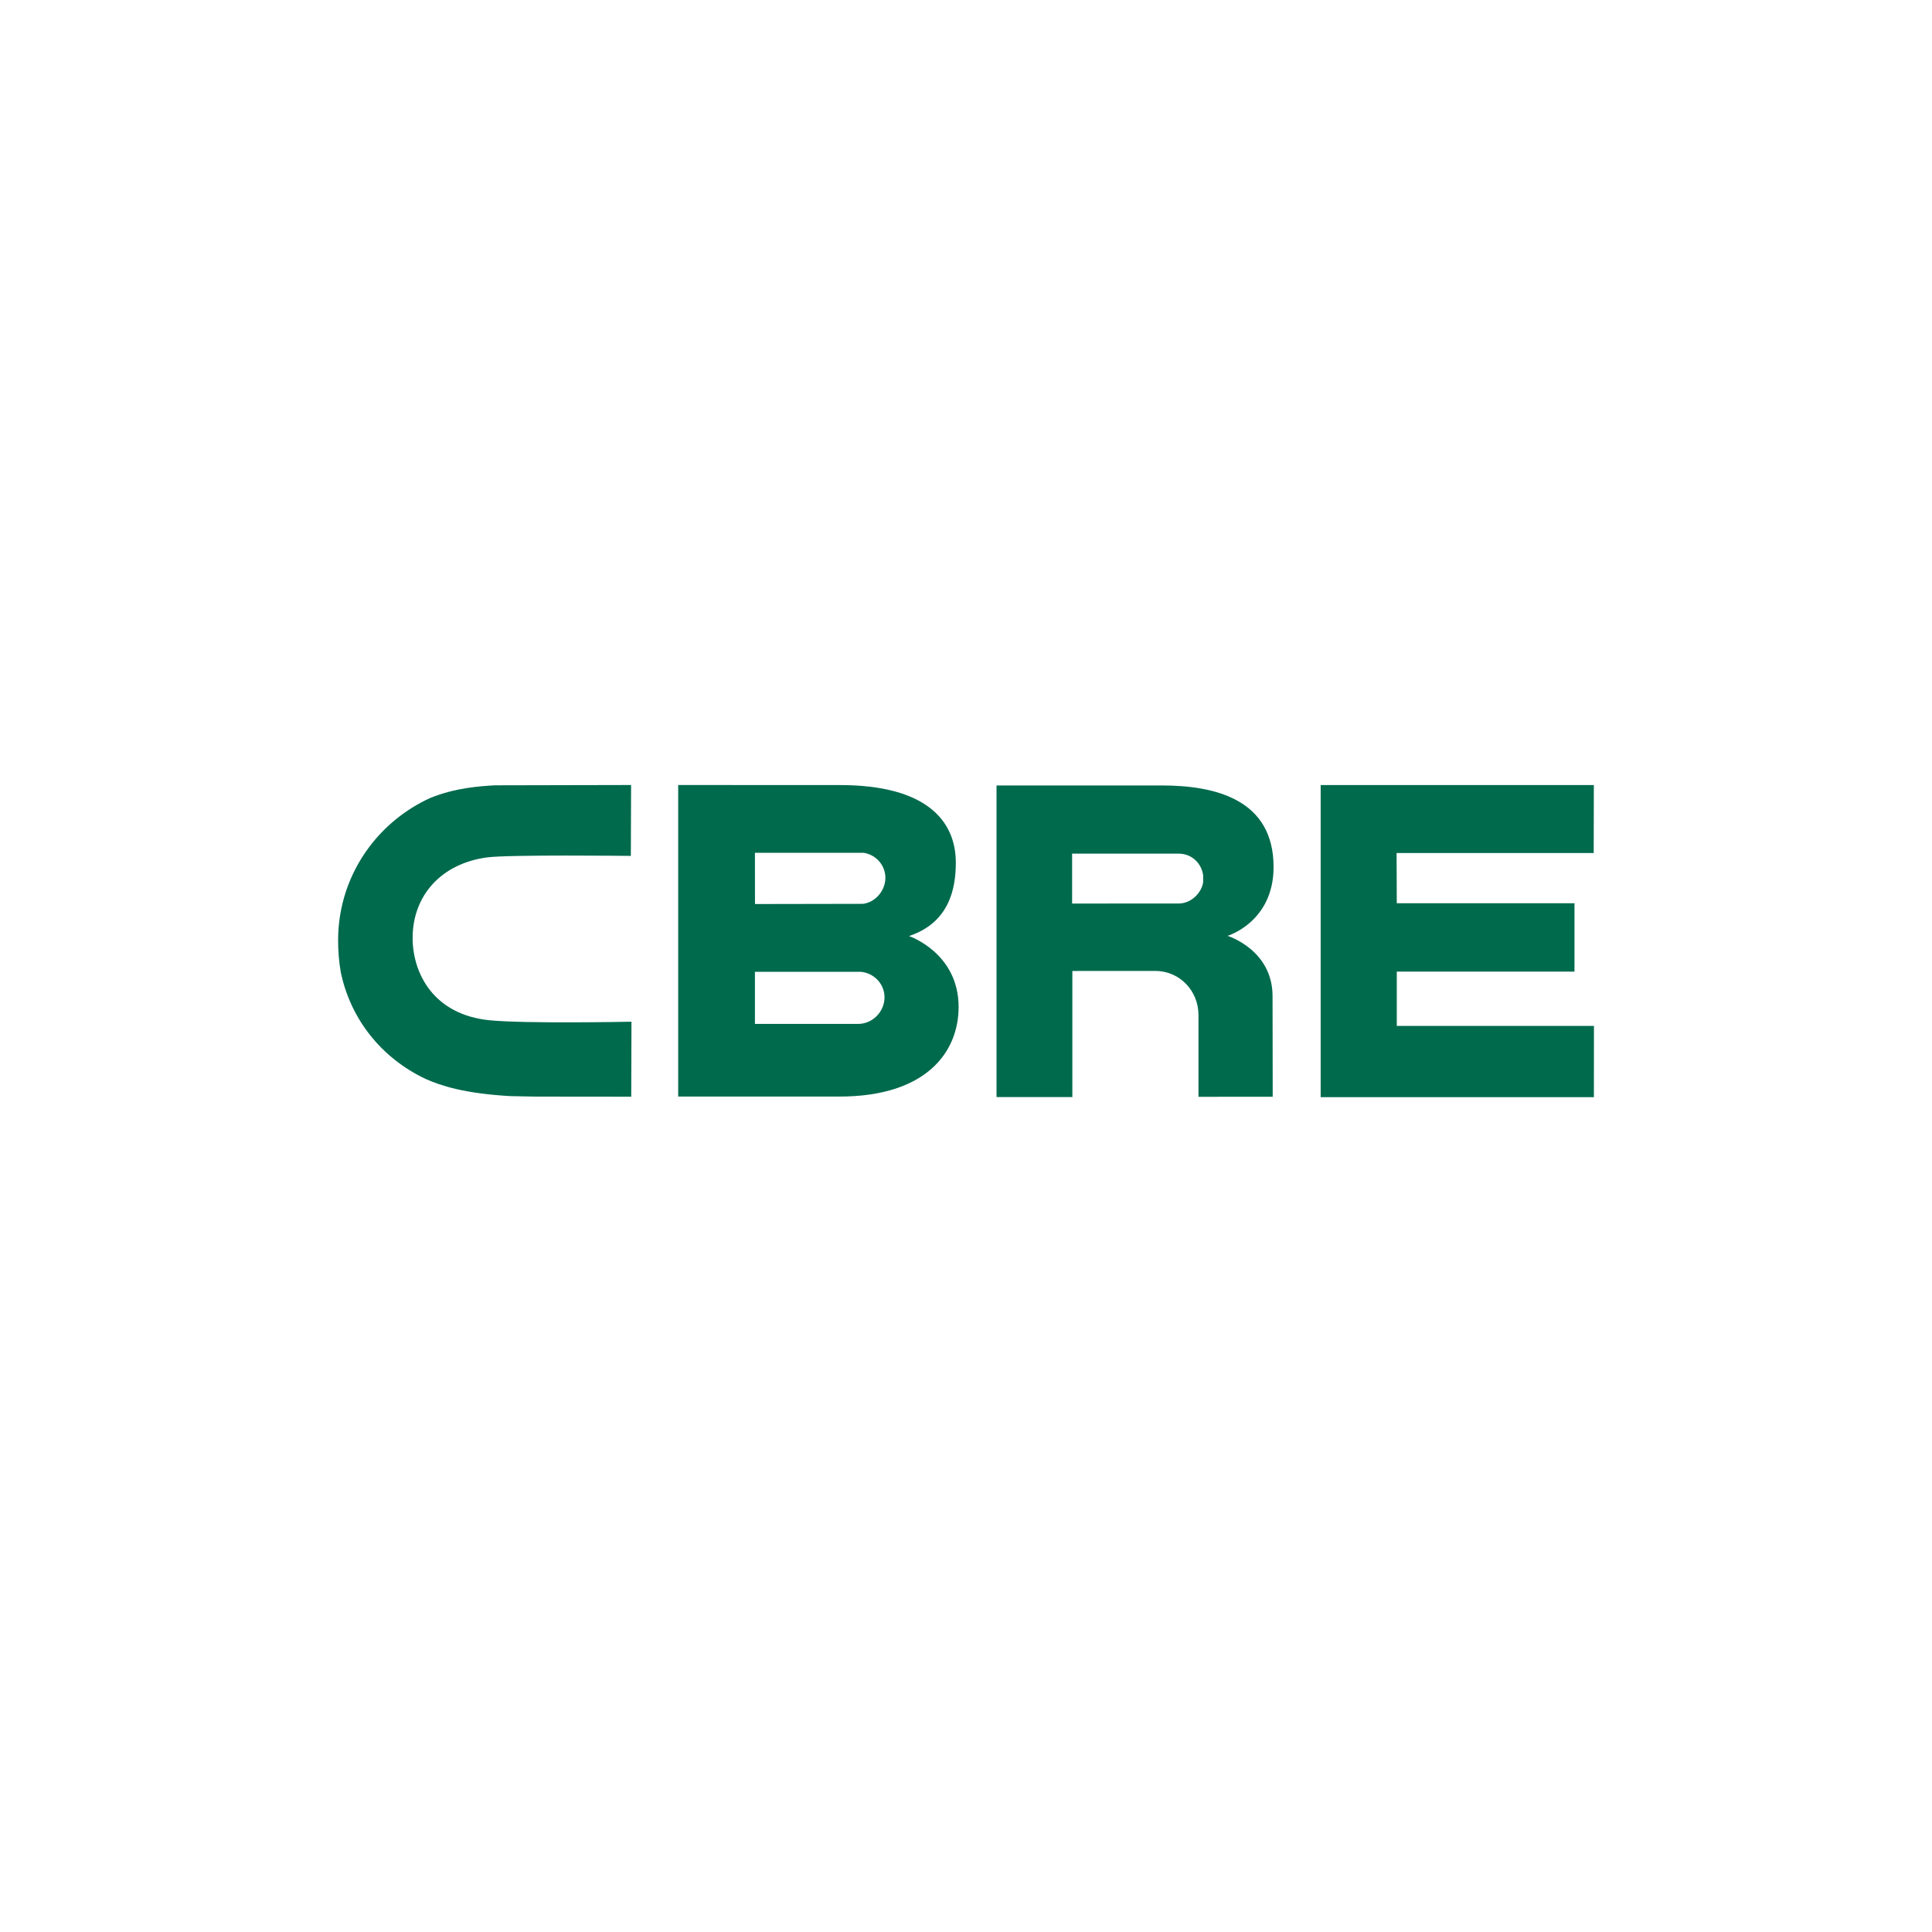
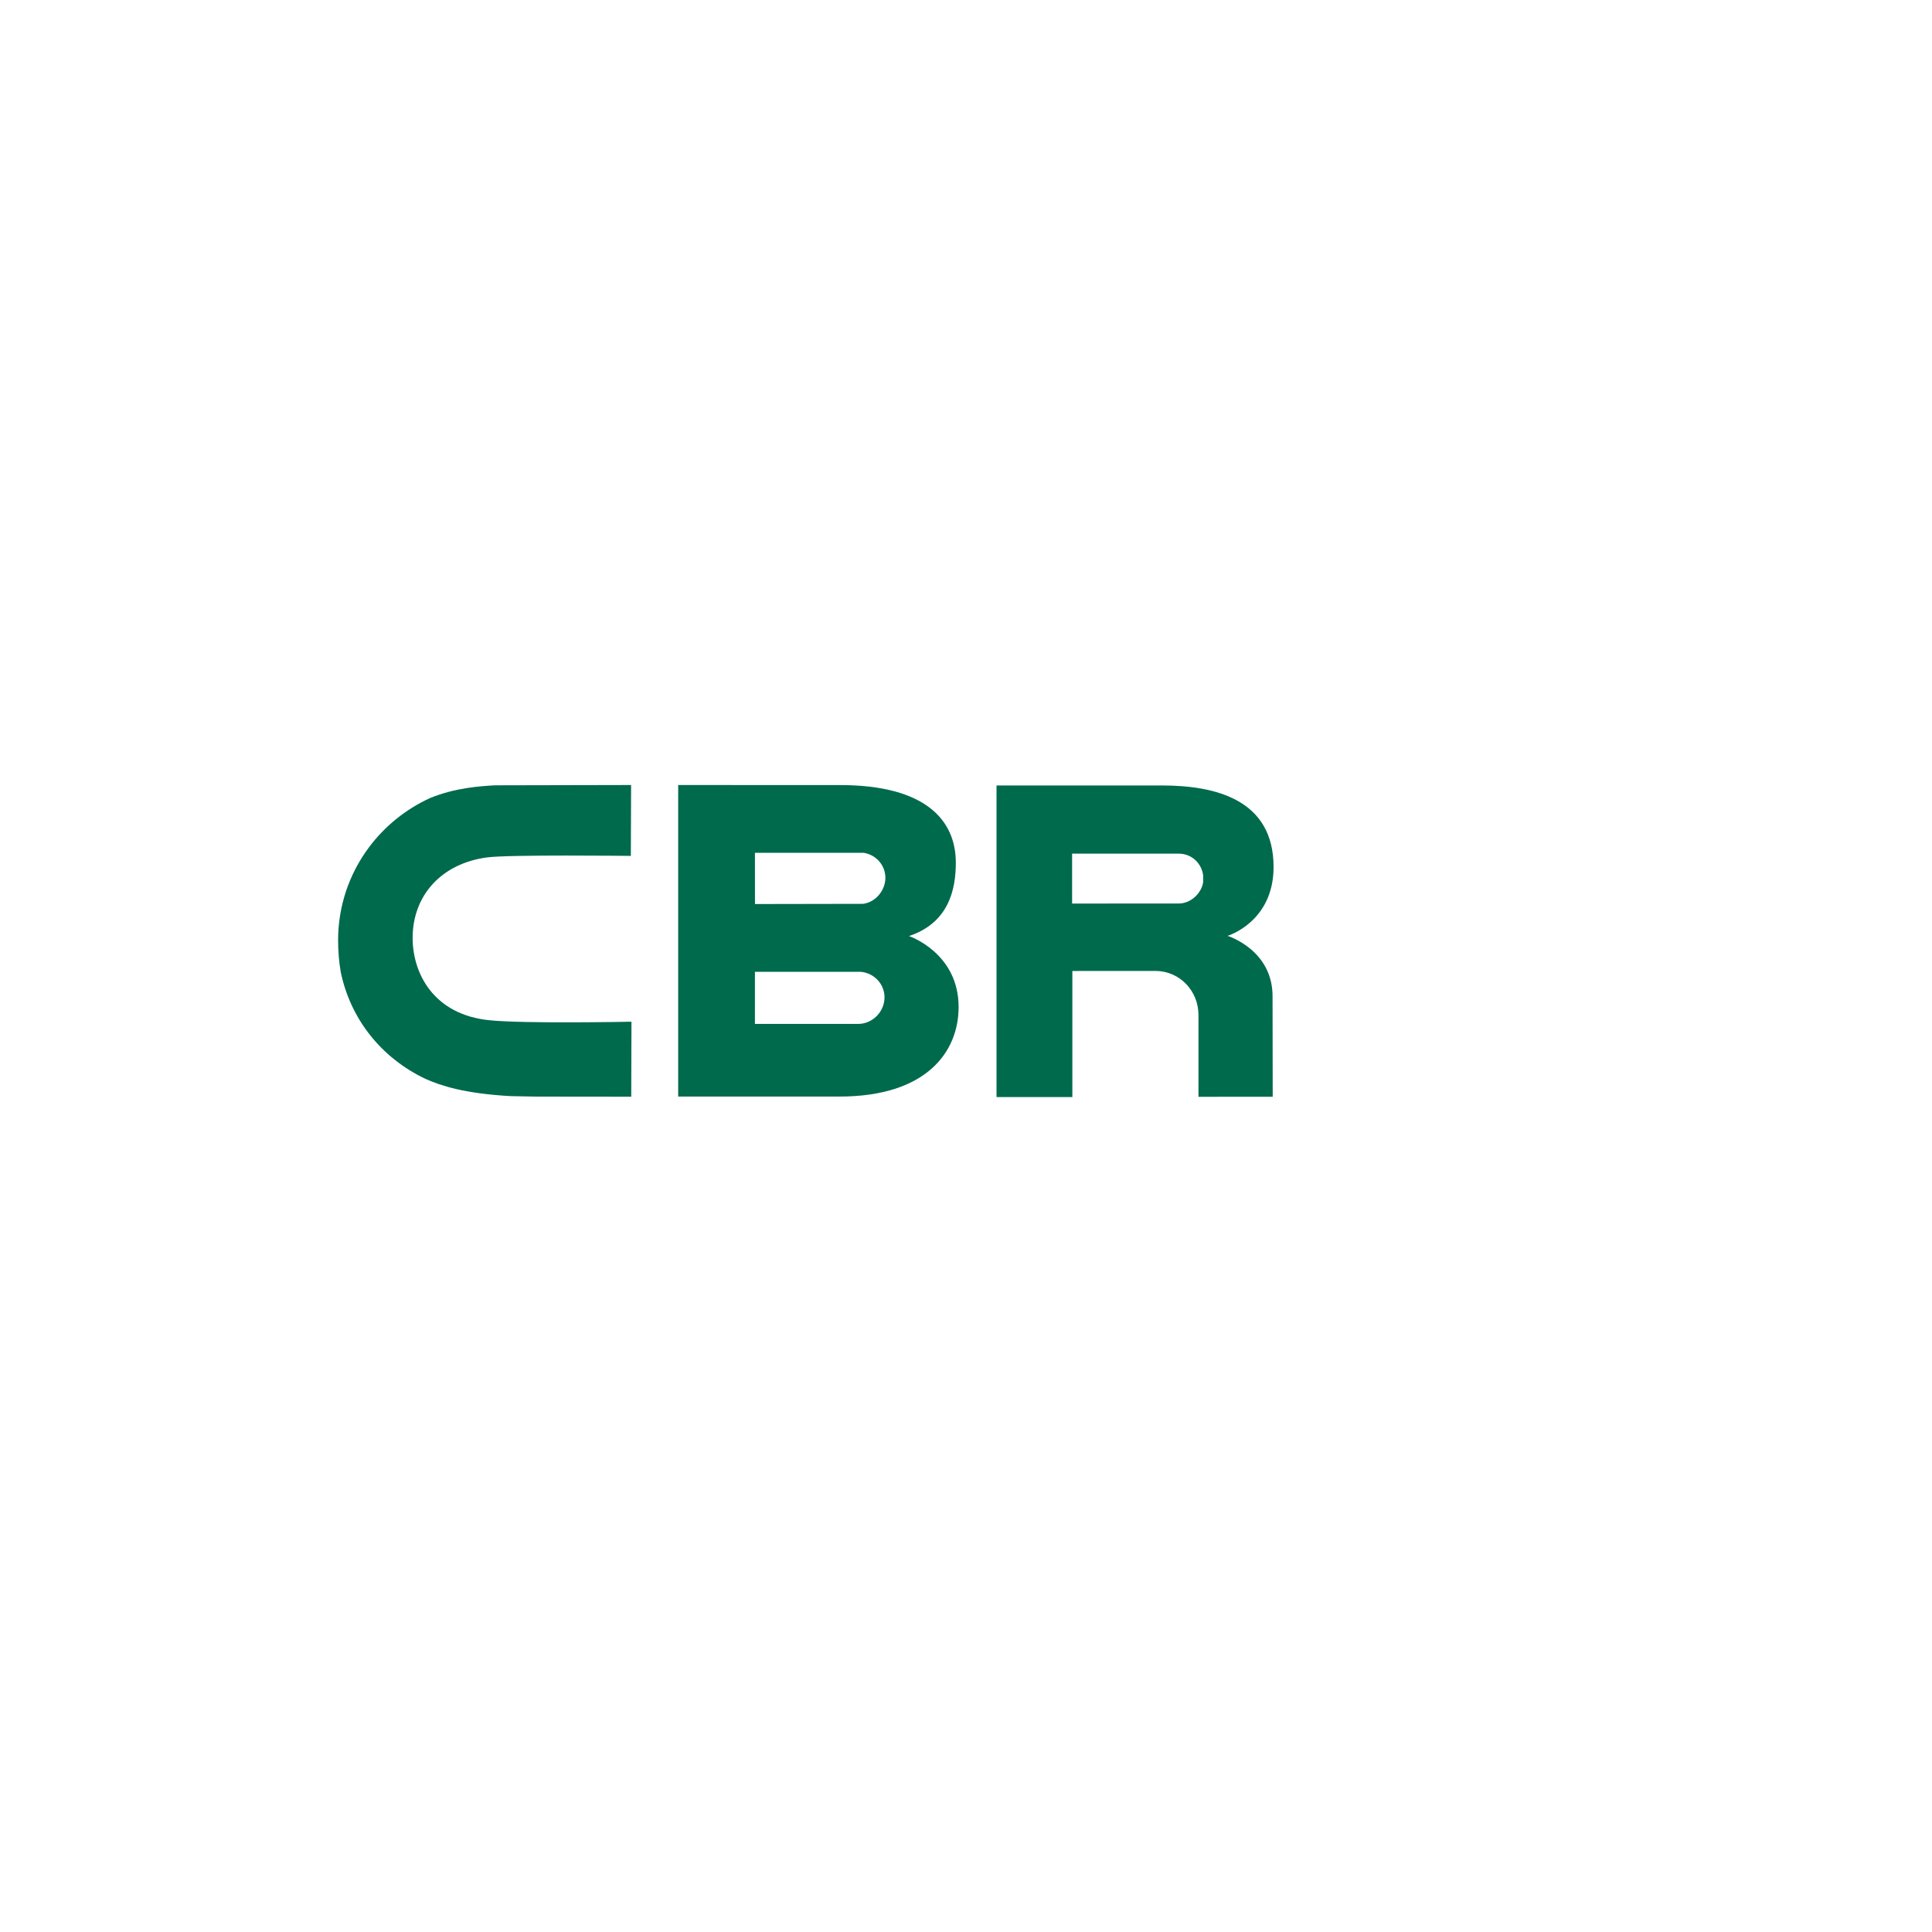
<svg xmlns="http://www.w3.org/2000/svg" width="40" height="40" viewBox="0 0 40 40" fill="none">
  <path d="M18.82 19.38C19.642 19.106 19.791 18.417 19.789 17.855C19.787 16.996 19.182 16.254 17.389 16.254L14.041 16.253V22.703H17.379C19.184 22.703 19.847 21.776 19.847 20.849C19.847 19.725 18.82 19.38 18.82 19.38ZM15.63 17.657H17.883L17.891 17.658C18.145 17.703 18.331 17.919 18.331 18.173C18.331 18.433 18.132 18.677 17.87 18.713L15.631 18.717L15.63 17.657ZM17.775 21.199H15.63V20.12H17.827L17.832 20.121C18.106 20.152 18.313 20.379 18.313 20.649C18.313 20.944 18.068 21.195 17.775 21.199Z" fill="#006A4D" />
-   <path d="M27.343 16.254H32.999L32.996 17.661H28.915L28.919 18.701H32.598V20.116H28.919V21.24H33.001L33 22.716H27.343" fill="#006A4D" />
  <path d="M24.052 16.262H20.632V22.714H22.202V20.103L23.932 20.102C24.427 20.109 24.813 20.515 24.813 21.015V22.708L26.35 22.707L26.347 20.626C26.347 19.661 25.415 19.376 25.415 19.376C25.415 19.376 26.368 19.091 26.368 17.951C26.368 16.555 25.169 16.262 24.052 16.262ZM24.91 18.264C24.881 18.476 24.669 18.706 24.404 18.706L22.197 18.707V17.674H24.405C24.669 17.674 24.876 17.868 24.91 18.123" fill="#006A4D" />
  <path d="M13.023 21.154C13.001 21.155 10.876 21.196 10.142 21.124C8.961 21.009 8.543 20.134 8.543 19.42C8.543 18.529 9.15 17.873 10.09 17.751C10.538 17.692 12.984 17.72 13.01 17.72L13.061 17.721L13.066 16.253H13.014L10.246 16.259C9.937 16.277 9.426 16.309 8.903 16.523C8.401 16.753 7.963 17.107 7.636 17.547C7.22 18.107 7 18.772 7 19.47C7 19.689 7.018 19.907 7.053 20.116C7.252 21.094 7.893 21.904 8.813 22.339C9.123 22.476 9.602 22.639 10.568 22.694L11.088 22.704L13.018 22.706H13.069L13.074 21.154" fill="#006A4D" />
</svg>